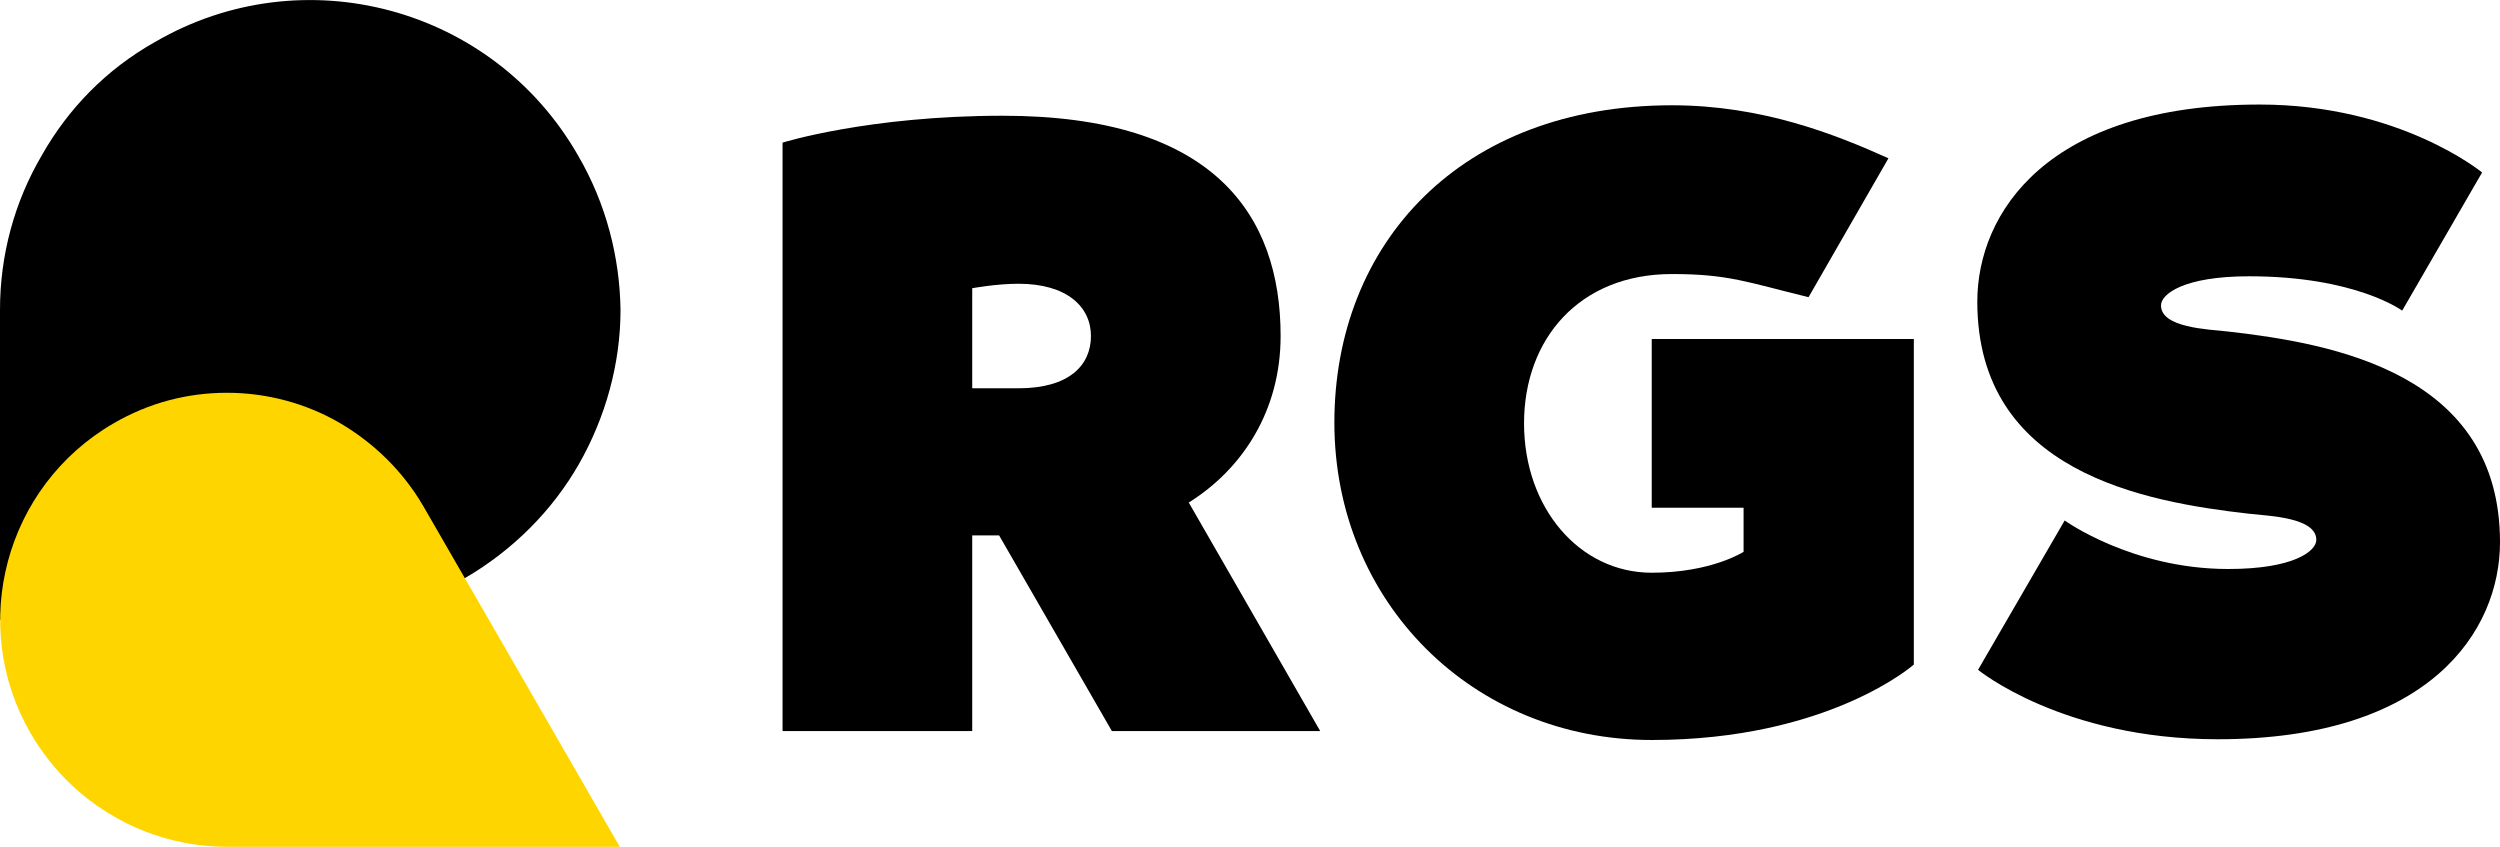
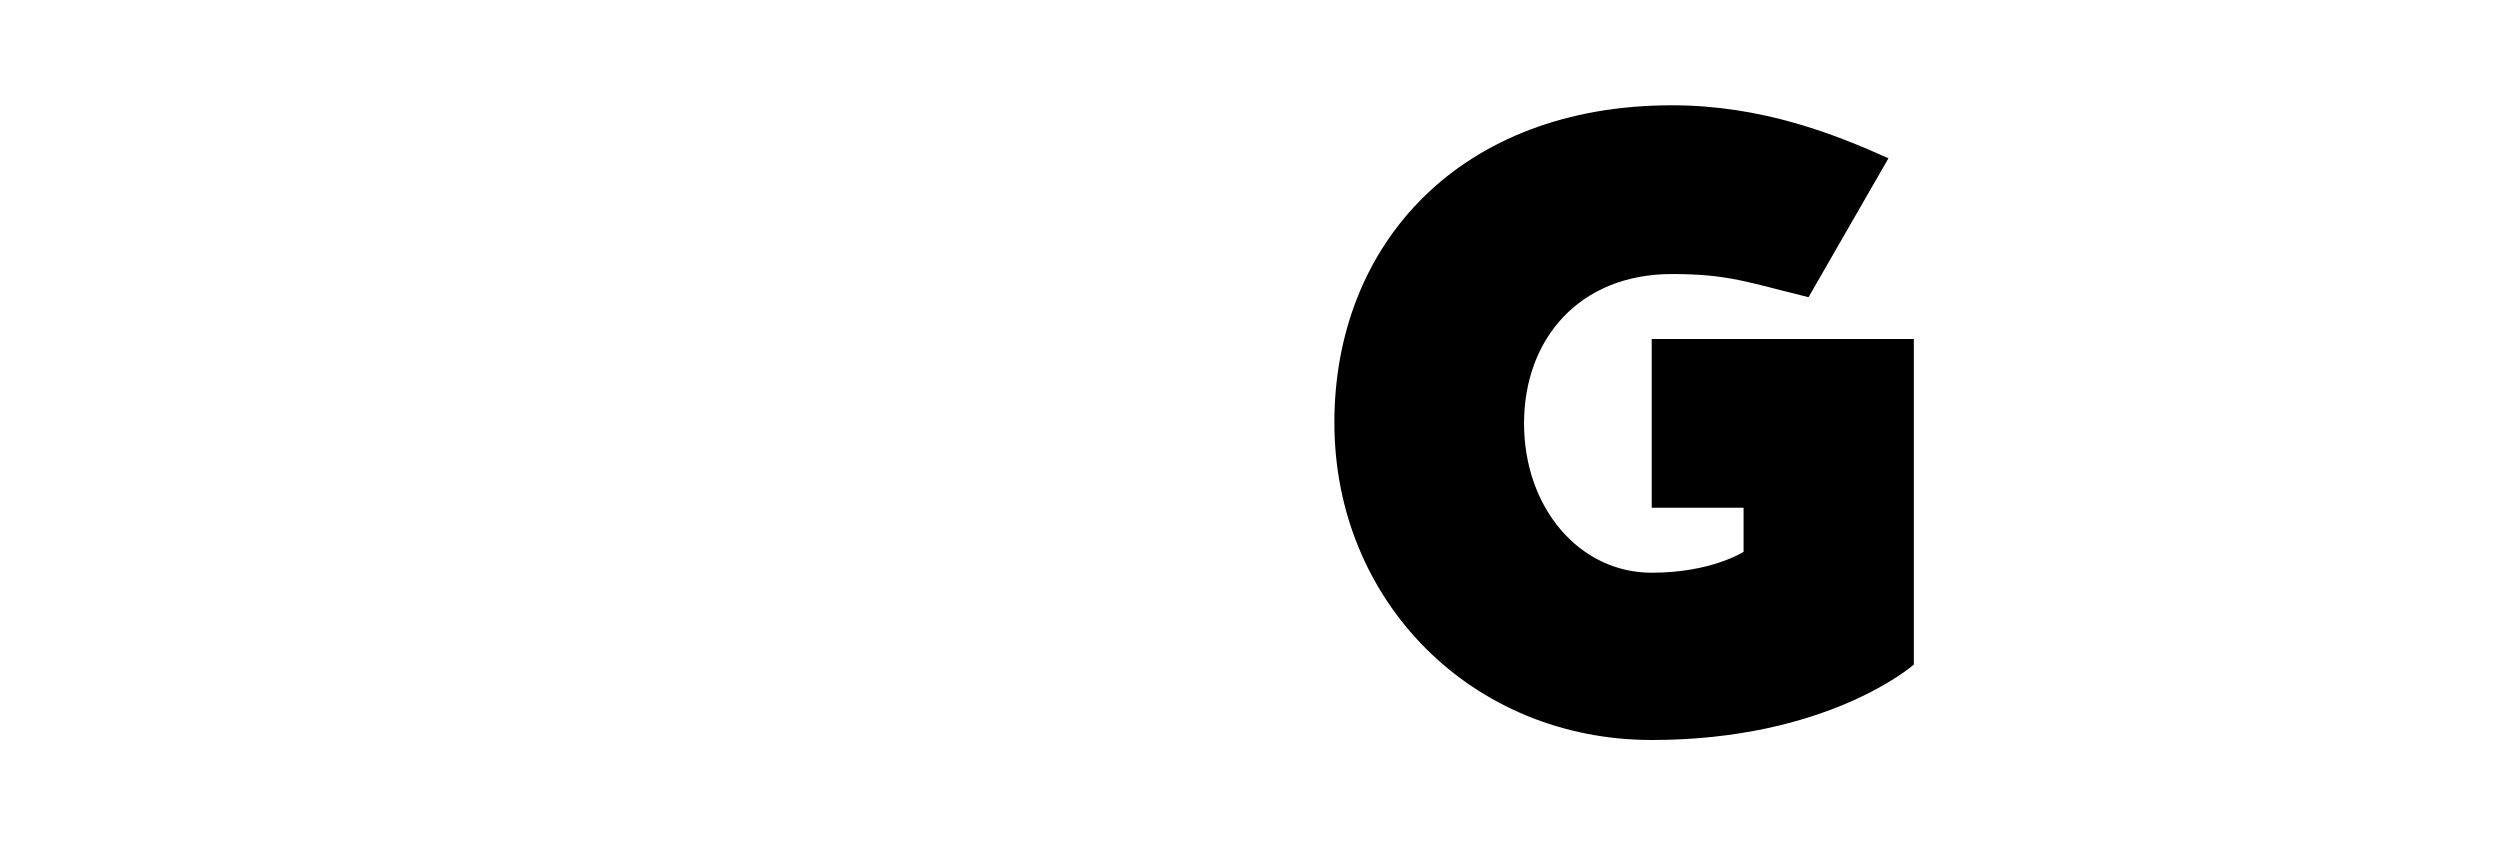
<svg xmlns="http://www.w3.org/2000/svg" version="1.1" id="圖層_1" x="0px" y="0px" width="334.8px" height="113.4px" viewBox="0 0 334.8 113.4" style="enable-background:new 0 0 334.8 113.4;" xml:space="preserve">
  <style type="text/css">
	.st0{fill:#FFD500;}
</style>
  <g>
    <g>
-       <path d="M171.5,45c0-16.3-9-29.5-37.2-29.5c-18,0-29.5,3.6-29.5,3.6v78.8h25.4V71.7h3.6l15.1,26.2h27.9l-17.6-30.6    C166.4,62.8,171.5,55,171.5,45z M136.4,38c6.5,0,9.7,3.1,9.7,7s-2.9,7-9.7,7h-6.2V38.6C130.2,38.6,133.4,38,136.4,38z" />
      <path d="M221.2,68h12.3c0,3.3,0,5.9,0,5.9s-4.3,2.8-12.3,2.8c-9.7,0-17.1-8.7-17.1-20c0-11.3,7.4-20,19.8-20    c7.6,0,10.1,1.1,18.3,3.1l10.7-18.6c-7.1-3.2-16.9-7.1-29-7.1c-28.3,0-45.2,18.5-45.2,42.5c0,24,18.5,42.5,42.5,42.5    c23.7,0,35.1-10.1,35.1-10.1s0-10.8,0-21.2V56.7V45.4h-35.1V68z" />
-       <path d="M298.4,44.4c-2.7-0.3-9-0.5-9-3.5c0-1.5,3-3.9,11.8-3.9c14.3,0,20.5,4.6,20.5,4.6l10.7-18.5c0,0-11-9.1-29.8-9.1    c-28.4,0-37.8,14.5-37.8,26.4c0,22.8,22.3,26.8,36.4,28.4c2.7,0.3,9,0.5,9,3.5c0,1.5-3,3.9-11.8,3.9c-12.9,0-21.9-6.5-21.9-6.5    l-11.6,20c0,0,11.3,9.3,32.1,9.3c28.4,0,37.8-14.5,37.8-26.4C334.8,50,312.5,46,298.4,44.4z" />
    </g>
-     <path d="M77.4,20.8C66,0.9,40.6-5.9,20.8,5.6C14.2,9.3,9.1,14.6,5.6,20.8C1.9,27.1,0,34.2,0,41.5L0,83l62.3-5.6   c6.5-3.8,11.7-9.1,15.2-15.2c3.6-6.3,5.6-13.5,5.6-20.7C83,34.5,81.2,27.3,77.4,20.8z" />
-     <path class="st0" d="M15.2,56.7C0.7,65.1-4.3,83.7,4.1,98.2c2.8,4.8,6.6,8.5,11.1,11.1c4.6,2.7,9.9,4.1,15.2,4.1l52.6,0L56.7,67.8   C53.9,63,50,59.3,45.6,56.7c-4.6-2.7-9.9-4.1-15.2-4.1C25.2,52.6,20,53.9,15.2,56.7z" />
  </g>
</svg>